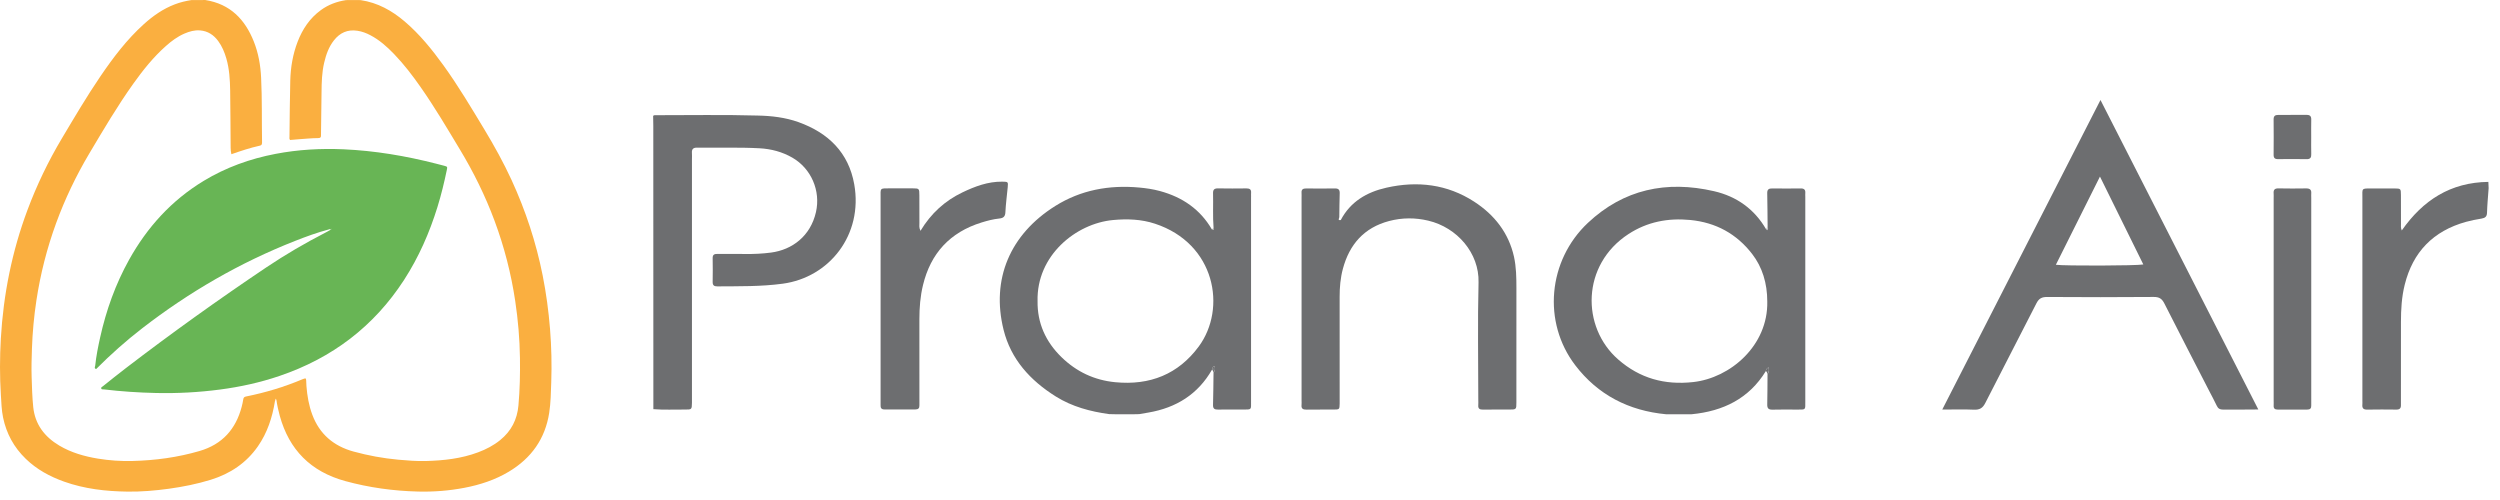
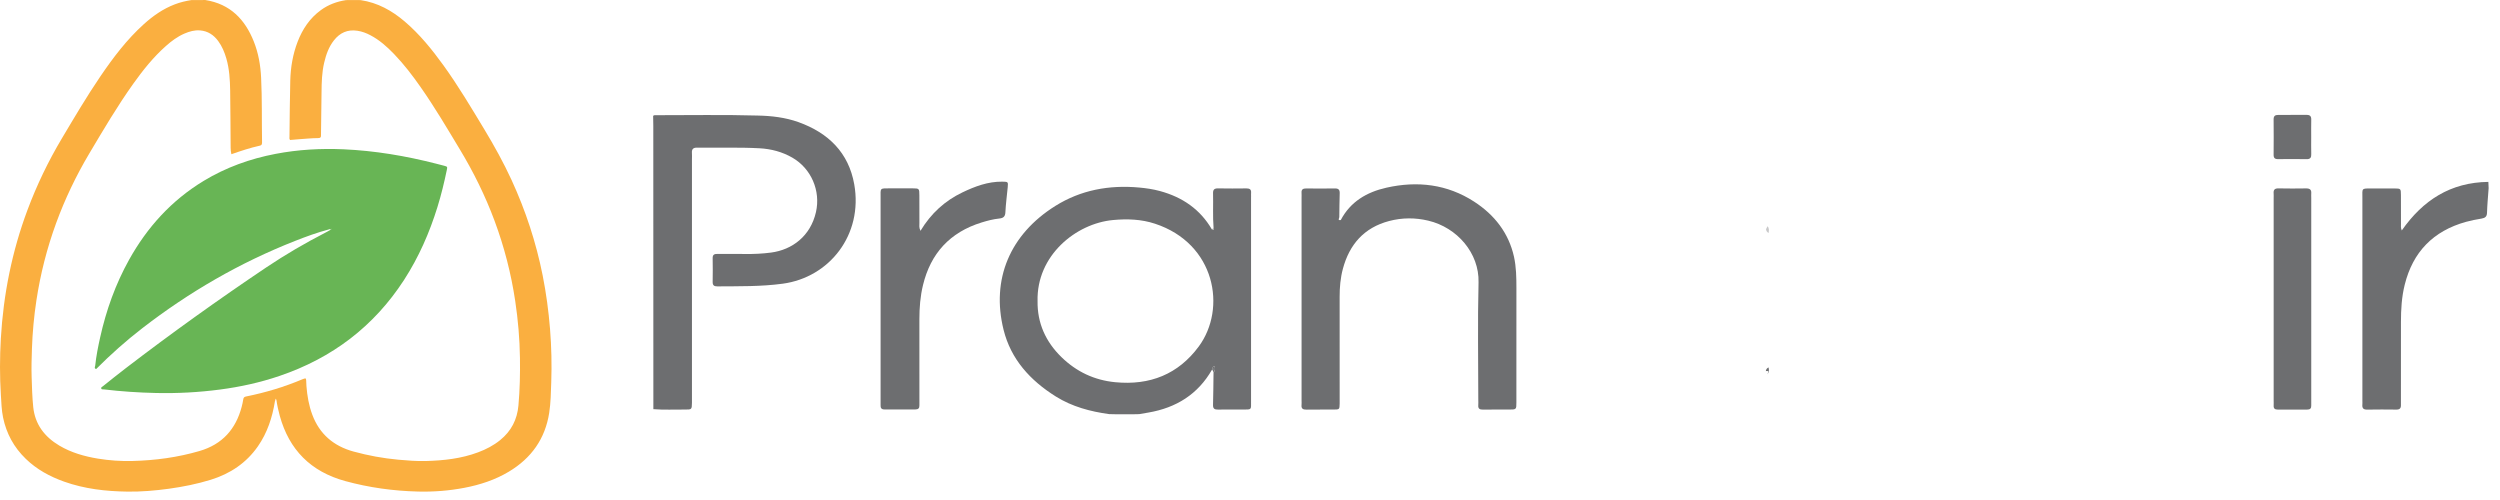
<svg xmlns="http://www.w3.org/2000/svg" width="110" height="22" viewBox="0 0 110 22" fill="none">
  <g id="Group 427325304">
    <g id="Group 427324220">
      <path id="Vector" d="M8.929 0C8.964 0 9 0.001 9.035 0.001C10.136 0.176 10.782 0.859 11.167 1.826C11.37 2.336 11.463 2.871 11.489 3.415C11.535 4.356 11.514 5.298 11.53 6.239C11.531 6.317 11.535 6.386 11.43 6.41C11.008 6.503 10.599 6.64 10.181 6.786C10.156 6.684 10.149 6.589 10.148 6.492C10.142 5.655 10.139 4.817 10.127 3.979C10.119 3.506 10.092 3.034 9.959 2.573C9.879 2.299 9.772 2.037 9.6 1.805C9.404 1.539 9.147 1.366 8.805 1.338C8.562 1.318 8.335 1.383 8.116 1.477C7.809 1.61 7.545 1.806 7.299 2.025C6.748 2.514 6.293 3.084 5.869 3.678C5.164 4.665 4.551 5.708 3.933 6.747C3.349 7.729 2.859 8.753 2.468 9.822C2.066 10.924 1.779 12.054 1.603 13.209C1.495 13.917 1.43 14.63 1.405 15.346C1.39 15.762 1.379 16.178 1.392 16.593C1.405 17.032 1.418 17.471 1.462 17.908C1.539 18.663 1.952 19.215 2.61 19.606C3.135 19.917 3.713 20.081 4.312 20.18C4.816 20.262 5.324 20.297 5.835 20.283C6.834 20.258 7.817 20.125 8.777 19.845C9.785 19.552 10.376 18.878 10.633 17.903C10.662 17.791 10.688 17.678 10.705 17.564C10.717 17.488 10.754 17.46 10.829 17.445C11.685 17.273 12.515 17.022 13.317 16.684C13.328 16.679 13.339 16.675 13.35 16.672C13.454 16.635 13.464 16.639 13.472 16.74C13.479 16.821 13.476 16.902 13.483 16.983C13.517 17.416 13.589 17.842 13.743 18.252C14.059 19.096 14.675 19.627 15.556 19.868C16.202 20.045 16.858 20.166 17.527 20.227C17.928 20.263 18.33 20.295 18.734 20.285C19.519 20.264 20.294 20.18 21.034 19.903C21.385 19.772 21.714 19.602 22.004 19.367C22.496 18.97 22.756 18.46 22.811 17.841C22.874 17.144 22.888 16.446 22.878 15.747C22.866 14.909 22.794 14.076 22.67 13.247C22.49 12.038 22.186 10.86 21.759 9.712C21.352 8.617 20.836 7.573 20.231 6.57C19.676 5.649 19.13 4.722 18.511 3.838C18.154 3.326 17.775 2.831 17.34 2.379C17.031 2.057 16.699 1.761 16.297 1.55C16.119 1.456 15.934 1.385 15.731 1.354C15.293 1.285 14.954 1.443 14.692 1.777C14.464 2.067 14.347 2.405 14.264 2.757C14.163 3.182 14.152 3.614 14.148 4.048C14.144 4.666 14.132 5.283 14.124 5.901C14.124 5.919 14.122 5.936 14.124 5.953C14.131 6.04 14.095 6.077 14.001 6.076C13.853 6.074 13.706 6.088 13.558 6.096C13.292 6.11 13.027 6.141 12.764 6.159C12.72 6.112 12.737 6.057 12.737 6.008C12.747 5.187 12.752 4.367 12.772 3.547C12.787 2.961 12.884 2.387 13.096 1.836C13.309 1.285 13.626 0.804 14.117 0.446C14.446 0.205 14.819 0.067 15.224 0.005C15.271 0.004 15.318 0.004 15.365 0.003C15.485 0.003 15.605 0.003 15.726 0.003C15.773 0.004 15.819 0.004 15.866 0.005C16.619 0.116 17.248 0.468 17.811 0.949C18.471 1.513 19.009 2.179 19.512 2.875C20.167 3.783 20.737 4.743 21.314 5.698C21.75 6.42 22.157 7.157 22.509 7.921C23.129 9.27 23.588 10.667 23.877 12.118C24.033 12.9 24.138 13.688 24.202 14.482C24.264 15.261 24.282 16.04 24.255 16.819C24.239 17.268 24.234 17.719 24.165 18.165C23.989 19.299 23.387 20.155 22.39 20.753C21.787 21.114 21.126 21.331 20.436 21.463C19.76 21.593 19.074 21.646 18.386 21.628C17.305 21.601 16.241 21.454 15.197 21.169C13.667 20.752 12.721 19.783 12.311 18.3C12.246 18.066 12.194 17.829 12.161 17.589C12.15 17.575 12.138 17.562 12.136 17.545C12.114 17.547 12.13 17.567 12.121 17.575C12.109 17.602 12.114 17.632 12.097 17.656C11.983 18.366 11.764 19.039 11.348 19.638C10.839 20.37 10.132 20.843 9.275 21.109C8.67 21.296 8.049 21.419 7.421 21.506C6.821 21.588 6.219 21.639 5.614 21.631C4.662 21.619 3.724 21.513 2.821 21.192C2.19 20.967 1.613 20.653 1.135 20.189C0.612 19.684 0.28 19.075 0.135 18.369C0.068 18.045 0.06 17.715 0.039 17.388C-0.014 16.557 -0.011 15.725 0.037 14.895C0.15 12.953 0.527 11.062 1.212 9.232C1.621 8.14 2.126 7.09 2.726 6.084C3.274 5.165 3.816 4.243 4.419 3.357C4.98 2.533 5.581 1.738 6.33 1.062C6.733 0.698 7.174 0.389 7.689 0.192C7.927 0.1 8.174 0.042 8.426 0.003C8.461 0.003 8.496 0.003 8.532 0.002C8.568 0.003 8.604 0.004 8.639 0.004C8.7 0.004 8.761 0.004 8.821 0.004C8.857 0.004 8.893 0.003 8.928 0.002L8.929 0Z" fill="#FAAF40" />
      <path id="Vector_2" d="M14.475 10.093C13.965 10.228 13.472 10.408 12.983 10.601C10.547 11.559 8.314 12.855 6.258 14.444C5.542 14.997 4.869 15.597 4.232 16.236C4.132 16.211 4.182 16.144 4.189 16.09C4.233 15.67 4.315 15.257 4.407 14.845C4.673 13.649 5.082 12.501 5.683 11.423C6.477 10 7.542 8.82 8.961 7.959C9.939 7.367 11.001 6.985 12.128 6.77C13.116 6.581 14.115 6.525 15.119 6.569C16.497 6.631 17.849 6.859 19.183 7.2C19.303 7.23 19.424 7.26 19.543 7.293C19.685 7.332 19.689 7.338 19.662 7.469C19.547 8.024 19.414 8.574 19.246 9.115C18.896 10.243 18.425 11.317 17.779 12.316C16.46 14.352 14.626 15.752 12.296 16.542C11.443 16.832 10.567 17.024 9.672 17.141C8.741 17.263 7.807 17.313 6.869 17.292C6.099 17.275 5.33 17.224 4.565 17.133C4.526 17.129 4.471 17.145 4.455 17.098C4.435 17.041 4.495 17.02 4.529 16.994C4.86 16.73 5.188 16.465 5.524 16.208C7.538 14.665 9.601 13.187 11.71 11.77C12.551 11.206 13.425 10.695 14.328 10.231C14.391 10.199 14.452 10.164 14.514 10.13C14.534 10.101 14.569 10.092 14.596 10.076C14.613 10.063 14.616 10.094 14.605 10.074C14.596 10.057 14.589 10.082 14.578 10.08C14.544 10.1 14.507 10.07 14.475 10.092L14.475 10.093Z" fill="#68B555" />
    </g>
    <g id="Group 427325303">
      <path id="Vector_3" d="M28.748 18.004C28.747 13.848 28.747 9.693 28.745 5.537C28.745 5.39 28.741 5.244 28.738 5.097C28.759 5.087 28.78 5.069 28.8 5.069C30.309 5.072 31.818 5.04 33.327 5.084C33.943 5.096 34.552 5.166 35.132 5.373C36.458 5.849 37.34 6.725 37.586 8.106C37.982 10.324 36.498 12.206 34.438 12.483C33.481 12.612 32.523 12.593 31.564 12.601C31.418 12.602 31.355 12.554 31.357 12.406C31.363 12.057 31.364 11.708 31.357 11.358C31.354 11.203 31.432 11.17 31.57 11.172C31.975 11.177 32.38 11.169 32.785 11.175C33.167 11.181 33.55 11.163 33.927 11.113C34.856 10.991 35.663 10.389 35.903 9.33C36.115 8.394 35.693 7.418 34.869 6.94C34.422 6.681 33.933 6.552 33.419 6.524C32.506 6.475 31.592 6.509 30.678 6.496C30.491 6.493 30.432 6.569 30.445 6.736C30.452 6.826 30.446 6.916 30.446 7.006C30.446 10.5 30.446 13.993 30.446 17.487C30.446 17.565 30.447 17.645 30.446 17.723C30.44 18.017 30.439 18.023 30.135 18.02C29.673 18.015 29.21 18.042 28.748 18.003L28.748 18.004Z" fill="#6D6E70" />
      <path id="Vector_4" d="M58.995 9.681C59.417 8.875 60.137 8.453 61.002 8.258C62.368 7.95 63.678 8.106 64.86 8.871C65.757 9.451 66.382 10.251 66.615 11.294C66.715 11.745 66.722 12.211 66.722 12.674C66.721 14.353 66.722 16.032 66.721 17.712C66.721 18.018 66.718 18.02 66.395 18.021C66.013 18.022 65.632 18.017 65.25 18.023C65.106 18.025 65.031 17.982 65.044 17.831C65.051 17.752 65.045 17.673 65.045 17.594C65.045 15.87 65.012 14.145 65.056 12.421C65.088 11.142 64.12 10.01 62.841 9.708C62.27 9.572 61.691 9.575 61.124 9.724C60.01 10.017 59.373 10.765 59.088 11.823C58.979 12.227 58.943 12.643 58.944 13.062C58.947 14.561 58.945 16.061 58.945 17.559C58.945 17.627 58.946 17.695 58.945 17.762C58.939 18.016 58.939 18.019 58.672 18.021C58.279 18.024 57.885 18.017 57.492 18.024C57.333 18.027 57.249 17.984 57.268 17.815C57.275 17.748 57.269 17.68 57.269 17.613C57.269 14.637 57.269 11.662 57.269 8.686C57.269 8.619 57.273 8.55 57.268 8.484C57.256 8.333 57.335 8.29 57.477 8.292C57.894 8.297 58.31 8.299 58.727 8.291C58.893 8.288 58.953 8.348 58.947 8.508C58.935 8.857 58.934 9.206 58.929 9.555C58.925 9.61 58.841 9.706 58.996 9.682L58.995 9.681Z" fill="#6D6E70" />
      <path id="Vector_5" d="M40.503 10.155C40.963 9.391 41.573 8.836 42.348 8.465C42.9 8.201 43.471 7.985 44.102 7.993C44.356 7.996 44.362 8 44.34 8.234C44.305 8.604 44.255 8.973 44.237 9.343C44.228 9.534 44.142 9.597 43.968 9.615C43.703 9.642 43.446 9.71 43.193 9.788C41.789 10.221 40.949 11.156 40.613 12.539C40.492 13.035 40.453 13.539 40.453 14.047C40.455 15.23 40.454 16.413 40.454 17.596C40.454 17.674 40.45 17.754 40.454 17.832C40.459 17.958 40.408 18.017 40.272 18.016C39.822 18.012 39.37 18.012 38.919 18.016C38.779 18.017 38.74 17.946 38.746 17.826C38.75 17.759 38.746 17.691 38.746 17.623C38.746 14.649 38.746 11.675 38.746 8.702C38.746 8.263 38.695 8.287 39.179 8.287C39.503 8.287 39.827 8.285 40.15 8.287C40.447 8.29 40.45 8.292 40.452 8.595C40.454 9.001 40.45 9.406 40.454 9.811C40.455 9.91 40.43 10.011 40.501 10.155H40.503Z" fill="#6D6E70" />
      <path id="Vector_6" d="M109.488 8.004C109.492 8.095 109.496 8.186 109.5 8.278C109.475 8.638 109.439 8.997 109.429 9.357C109.425 9.531 109.347 9.591 109.186 9.618C108.959 9.655 108.731 9.699 108.509 9.76C107.053 10.163 106.165 11.096 105.809 12.523C105.673 13.064 105.642 13.614 105.642 14.166C105.64 15.305 105.641 16.444 105.641 17.582C105.641 17.662 105.638 17.74 105.641 17.819C105.646 17.956 105.593 18.025 105.44 18.022C105.012 18.017 104.583 18.015 104.156 18.023C103.983 18.026 103.93 17.953 103.944 17.8C103.95 17.744 103.945 17.688 103.945 17.631C103.945 14.655 103.945 11.679 103.945 8.702C103.945 8.283 103.891 8.29 104.349 8.292C104.685 8.292 105.02 8.289 105.356 8.292C105.635 8.295 105.639 8.298 105.641 8.582C105.645 8.999 105.641 9.416 105.643 9.833C105.643 9.928 105.627 10.027 105.678 10.141C106.606 8.812 107.823 8.023 109.489 8.003L109.488 8.004Z" fill="#6D6E70" />
      <path id="Vector_7" d="M100.041 13.11C100.041 11.645 100.041 10.18 100.041 8.714C100.041 8.647 100.046 8.579 100.04 8.512C100.027 8.358 100.081 8.285 100.254 8.289C100.659 8.298 101.064 8.296 101.469 8.29C101.63 8.288 101.708 8.345 101.695 8.506C101.69 8.574 101.695 8.642 101.695 8.709C101.695 11.674 101.695 14.639 101.695 17.603C101.695 17.682 101.691 17.761 101.695 17.84C101.701 17.968 101.646 18.023 101.511 18.022C101.083 18.018 100.655 18.018 100.227 18.022C100.097 18.023 100.033 17.977 100.041 17.845C100.046 17.767 100.041 17.688 100.041 17.609C100.041 16.11 100.041 14.61 100.041 13.111V13.11Z" fill="#6D6E70" />
      <path id="Vector_8" d="M101.693 6.034C101.693 6.281 101.688 6.529 101.695 6.776C101.7 6.924 101.664 7.007 101.487 7.003C101.072 6.995 100.656 6.997 100.24 7.002C100.092 7.004 100.037 6.952 100.039 6.806C100.044 6.289 100.044 5.771 100.039 5.254C100.037 5.106 100.103 5.055 100.245 5.056C100.66 5.058 101.076 5.058 101.491 5.055C101.638 5.053 101.698 5.114 101.695 5.257C101.689 5.516 101.693 5.775 101.693 6.033L101.693 6.034Z" fill="#6D6E70" />
      <path id="Vector_9" d="M77.772 9.955C77.85 10.044 77.835 10.141 77.819 10.252C77.734 10.209 77.717 10.149 77.705 10.086C77.727 10.042 77.749 9.999 77.771 9.955H77.772Z" fill="#C8C8C9" />
      <path id="Vector_10" d="M53.395 10.027C53.457 10.086 53.467 10.158 53.436 10.262C53.365 10.22 53.33 10.167 53.321 10.095C53.346 10.072 53.37 10.049 53.395 10.027H53.395Z" fill="#C0C1C1" />
      <g id="Group">
        <path id="Vector_11" d="M55.048 8.656C55.048 8.6 55.043 8.543 55.048 8.487C55.06 8.341 54.992 8.288 54.844 8.29C54.428 8.295 54.011 8.297 53.595 8.289C53.428 8.286 53.37 8.346 53.374 8.505C53.388 9.012 53.356 9.519 53.397 10.026C53.413 10.091 53.433 10.159 53.323 10.094C52.81 9.212 52.029 8.675 51.038 8.406C50.736 8.324 50.43 8.279 50.118 8.251C48.799 8.132 47.556 8.36 46.435 9.061C44.442 10.309 43.603 12.282 44.158 14.514C44.48 15.808 45.328 16.74 46.458 17.447C47.174 17.894 47.971 18.107 48.803 18.221C48.895 18.224 48.987 18.226 49.079 18.227C49.335 18.227 49.591 18.227 49.847 18.228C49.939 18.226 50.032 18.224 50.124 18.222C50.26 18.199 50.396 18.175 50.532 18.152C51.76 17.941 52.712 17.343 53.327 16.268C53.337 16.204 53.355 16.145 53.437 16.102C53.473 16.212 53.473 16.307 53.395 16.395C53.389 16.869 53.387 17.342 53.373 17.815C53.368 17.985 53.442 18.025 53.6 18.022C53.958 18.014 54.317 18.02 54.675 18.02C55.087 18.019 55.046 18.043 55.046 17.651C55.046 14.653 55.046 11.655 55.046 8.656L55.048 8.656ZM52.745 15.246C51.846 16.464 50.598 16.967 49.067 16.817C48.143 16.727 47.364 16.353 46.71 15.719C46.004 15.034 45.64 14.21 45.653 13.255C45.601 11.237 47.345 9.835 48.968 9.682C49.599 9.623 50.219 9.645 50.816 9.842C53.48 10.716 53.982 13.572 52.745 15.246Z" fill="#6D6E70" />
        <path id="Vector_12" d="M53.401 16.238C53.37 16.196 53.353 16.259 53.326 16.268C53.381 16.294 53.375 16.352 53.395 16.395C53.428 16.343 53.433 16.282 53.401 16.237V16.238Z" fill="#6D6E70" />
        <path id="Vector_13" d="M53.437 16.102C53.355 16.145 53.336 16.204 53.326 16.268C53.353 16.259 53.37 16.196 53.401 16.238C53.433 16.283 53.427 16.344 53.395 16.395C53.473 16.307 53.472 16.212 53.437 16.102H53.437Z" fill="#6D6E70" />
      </g>
      <g id="Group_2">
-         <path id="Vector_14" d="M79.232 8.291C78.816 8.297 78.4 8.297 77.983 8.291C77.824 8.288 77.754 8.337 77.758 8.502C77.769 8.986 77.769 9.471 77.775 9.955C77.788 10.017 77.823 10.081 77.755 10.132C77.752 10.134 77.724 10.103 77.708 10.087C77.195 9.202 76.416 8.642 75.416 8.412C73.325 7.93 71.441 8.328 69.868 9.806C68.106 11.462 67.864 14.178 69.311 16.071C70.305 17.372 71.66 18.073 73.314 18.228C73.686 18.228 74.058 18.227 74.43 18.227C75.824 18.093 76.958 17.535 77.696 16.33C77.707 16.263 77.732 16.206 77.816 16.164C77.845 16.277 77.84 16.376 77.771 16.47C77.767 16.909 77.77 17.348 77.759 17.787C77.754 17.957 77.804 18.03 77.991 18.025C78.349 18.014 78.708 18.022 79.067 18.022C79.469 18.021 79.432 18.05 79.433 17.65C79.433 14.654 79.433 11.658 79.433 8.661C79.433 8.605 79.428 8.548 79.433 8.492C79.444 8.35 79.382 8.289 79.232 8.291ZM74.501 16.811C73.246 16.95 72.152 16.648 71.202 15.818C69.567 14.392 69.58 11.646 71.657 10.296C72.482 9.76 73.389 9.585 74.368 9.679C75.505 9.79 76.41 10.29 77.094 11.174C77.541 11.752 77.76 12.461 77.76 13.266C77.801 15.205 76.134 16.631 74.501 16.811Z" fill="#6D6E70" />
-         <path id="Vector_15" d="M77.696 16.329C77.755 16.358 77.75 16.42 77.77 16.469C77.773 16.408 77.88 16.295 77.696 16.329Z" fill="#6D6E70" />
        <path id="Vector_16" d="M77.816 16.164C77.732 16.206 77.707 16.263 77.696 16.329C77.88 16.296 77.773 16.409 77.77 16.469C77.839 16.376 77.845 16.277 77.815 16.164H77.816Z" fill="#6D6E70" />
      </g>
-       <path id="Vector_17" d="M92.421 4.4C90.087 8.968 87.787 13.467 85.459 18.021C85.972 18.021 86.411 18.006 86.85 18.026C87.104 18.038 87.239 17.958 87.354 17.73C88.095 16.266 88.86 14.812 89.602 13.347C89.712 13.131 89.839 13.066 90.077 13.067C91.639 13.078 93.201 13.079 94.763 13.066C95.011 13.064 95.129 13.148 95.233 13.355C95.882 14.638 96.544 15.915 97.201 17.194C97.315 17.415 97.435 17.634 97.541 17.859C97.597 17.979 97.681 18.024 97.812 18.022C98.136 18.018 98.46 18.022 98.784 18.021C98.961 18.021 99.139 18.019 99.366 18.017C97.044 13.464 94.752 8.97 92.421 4.4V4.4ZM90.458 11.65C91.098 10.37 91.732 9.103 92.398 7.769C93.051 9.091 93.676 10.359 94.306 11.636C94.003 11.694 90.86 11.703 90.457 11.65H90.458Z" fill="#6D6E70" />
    </g>
  </g>
</svg>